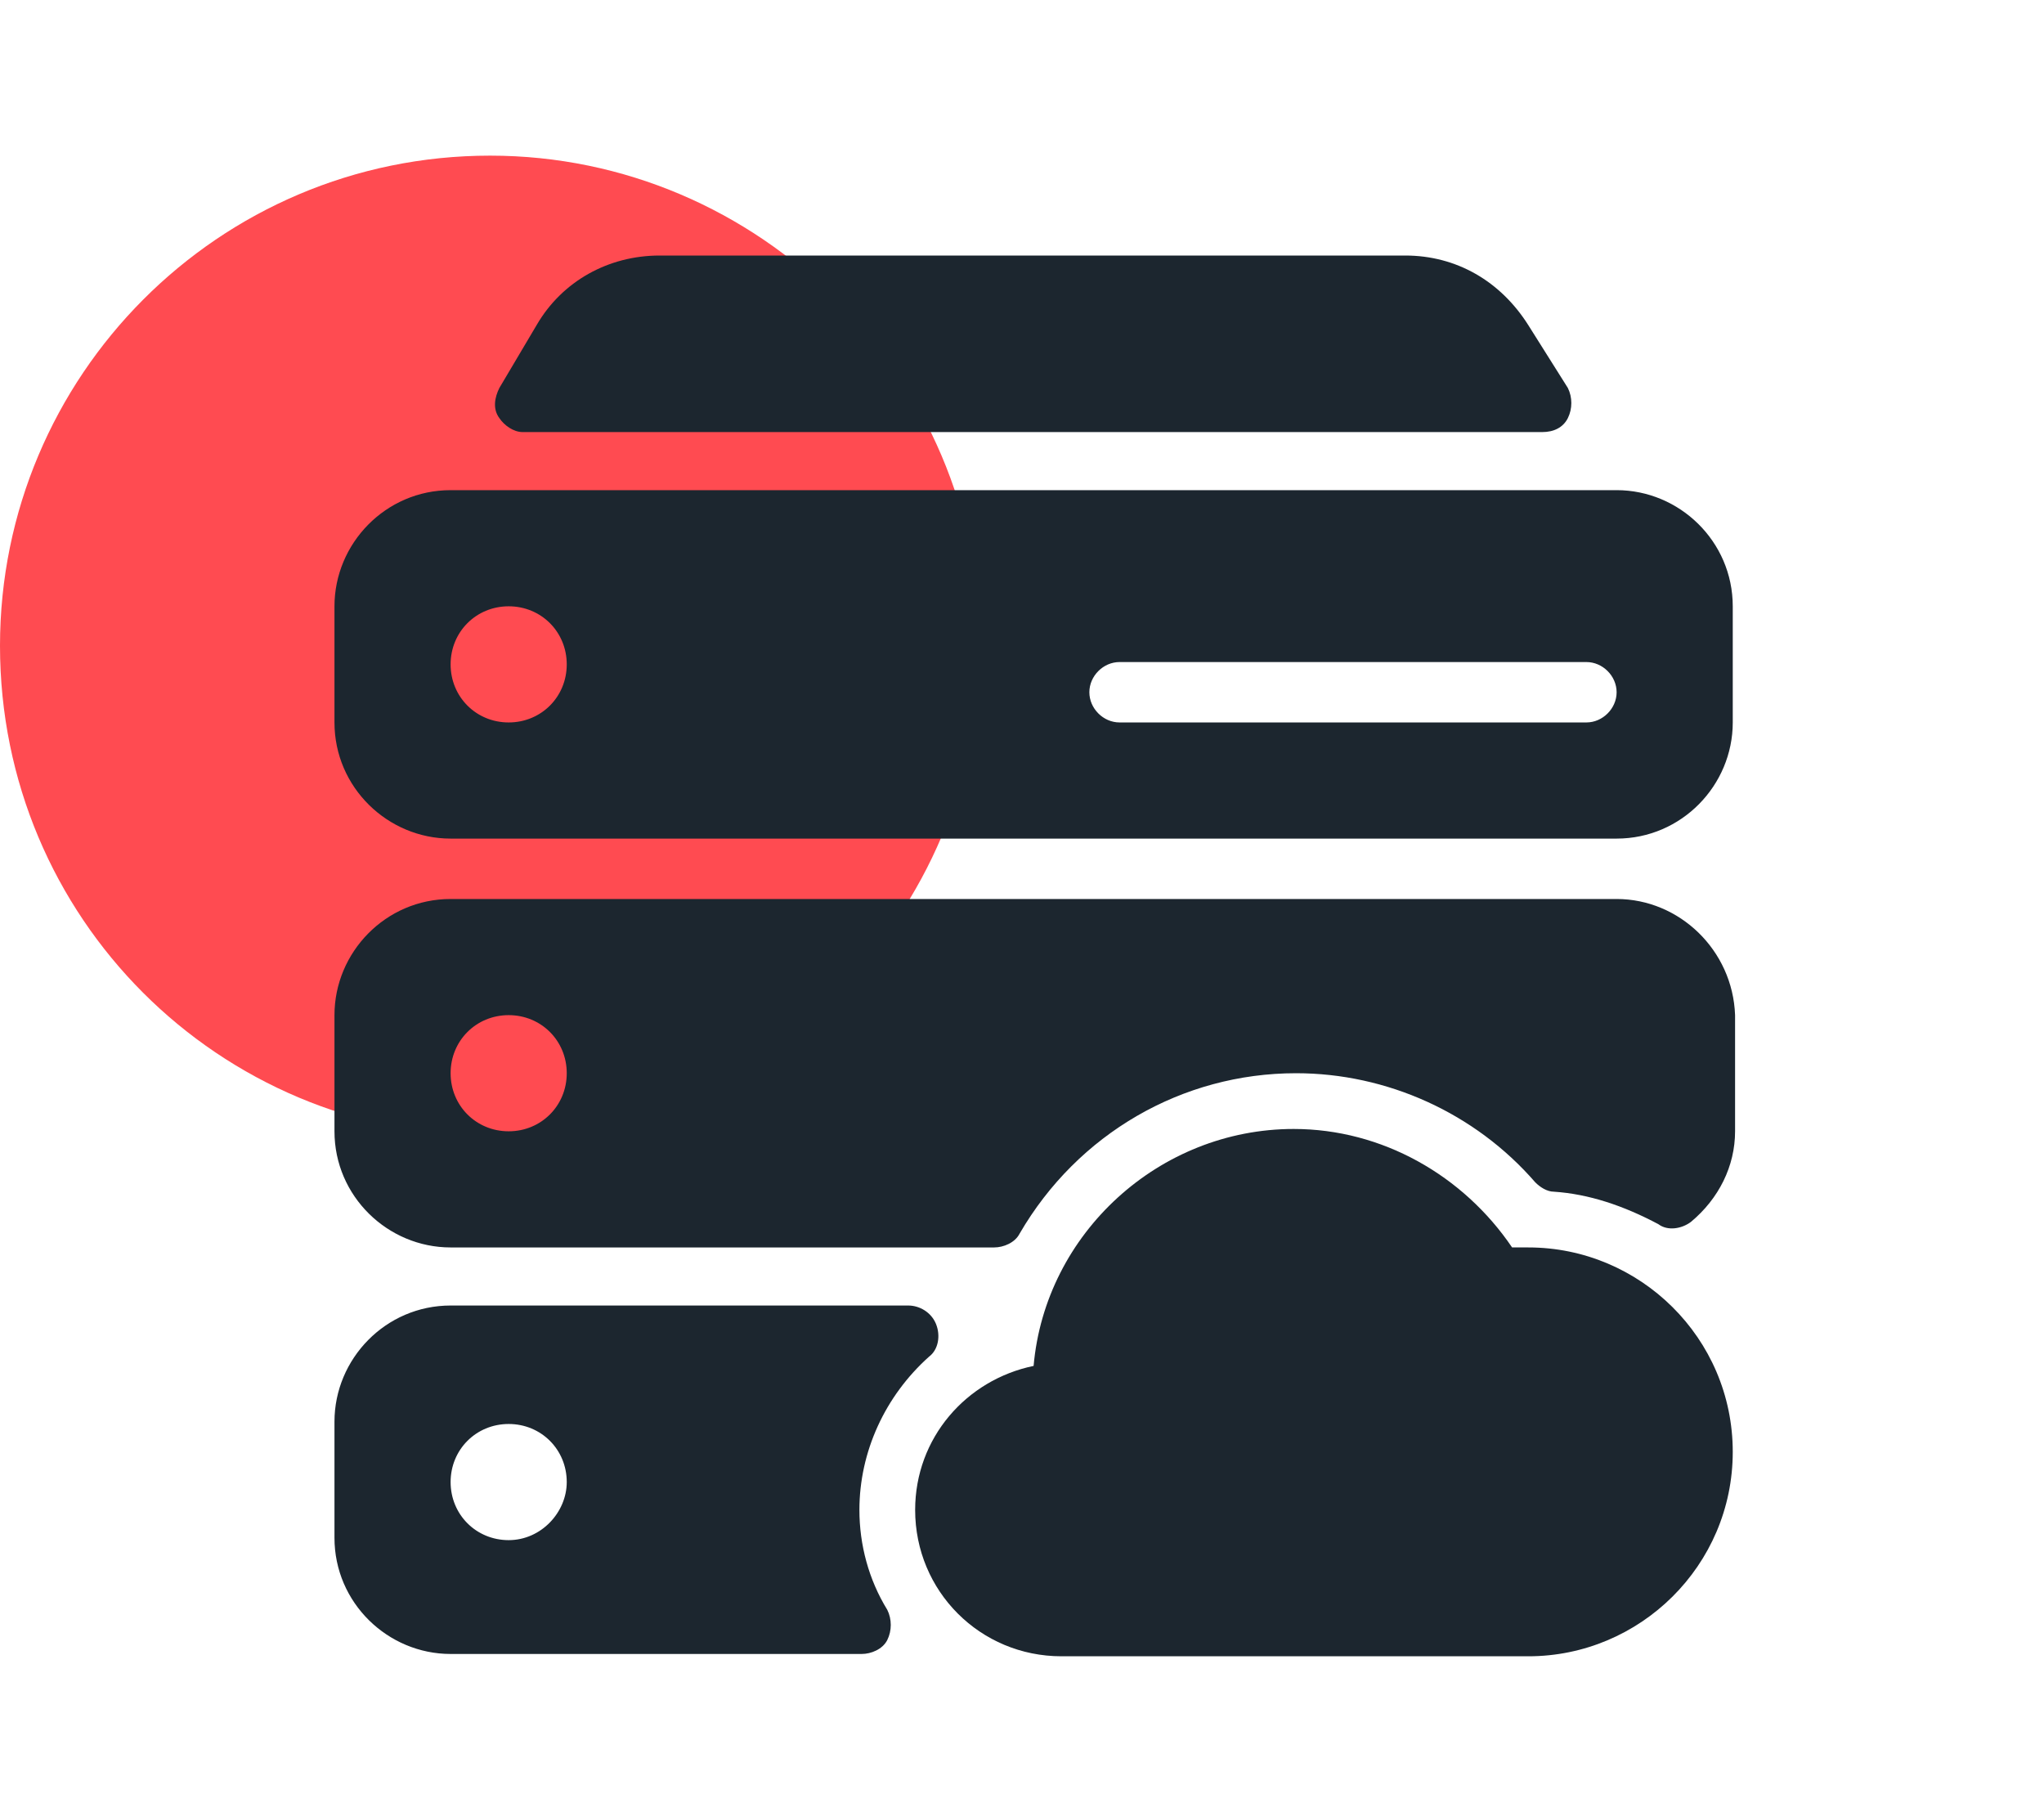
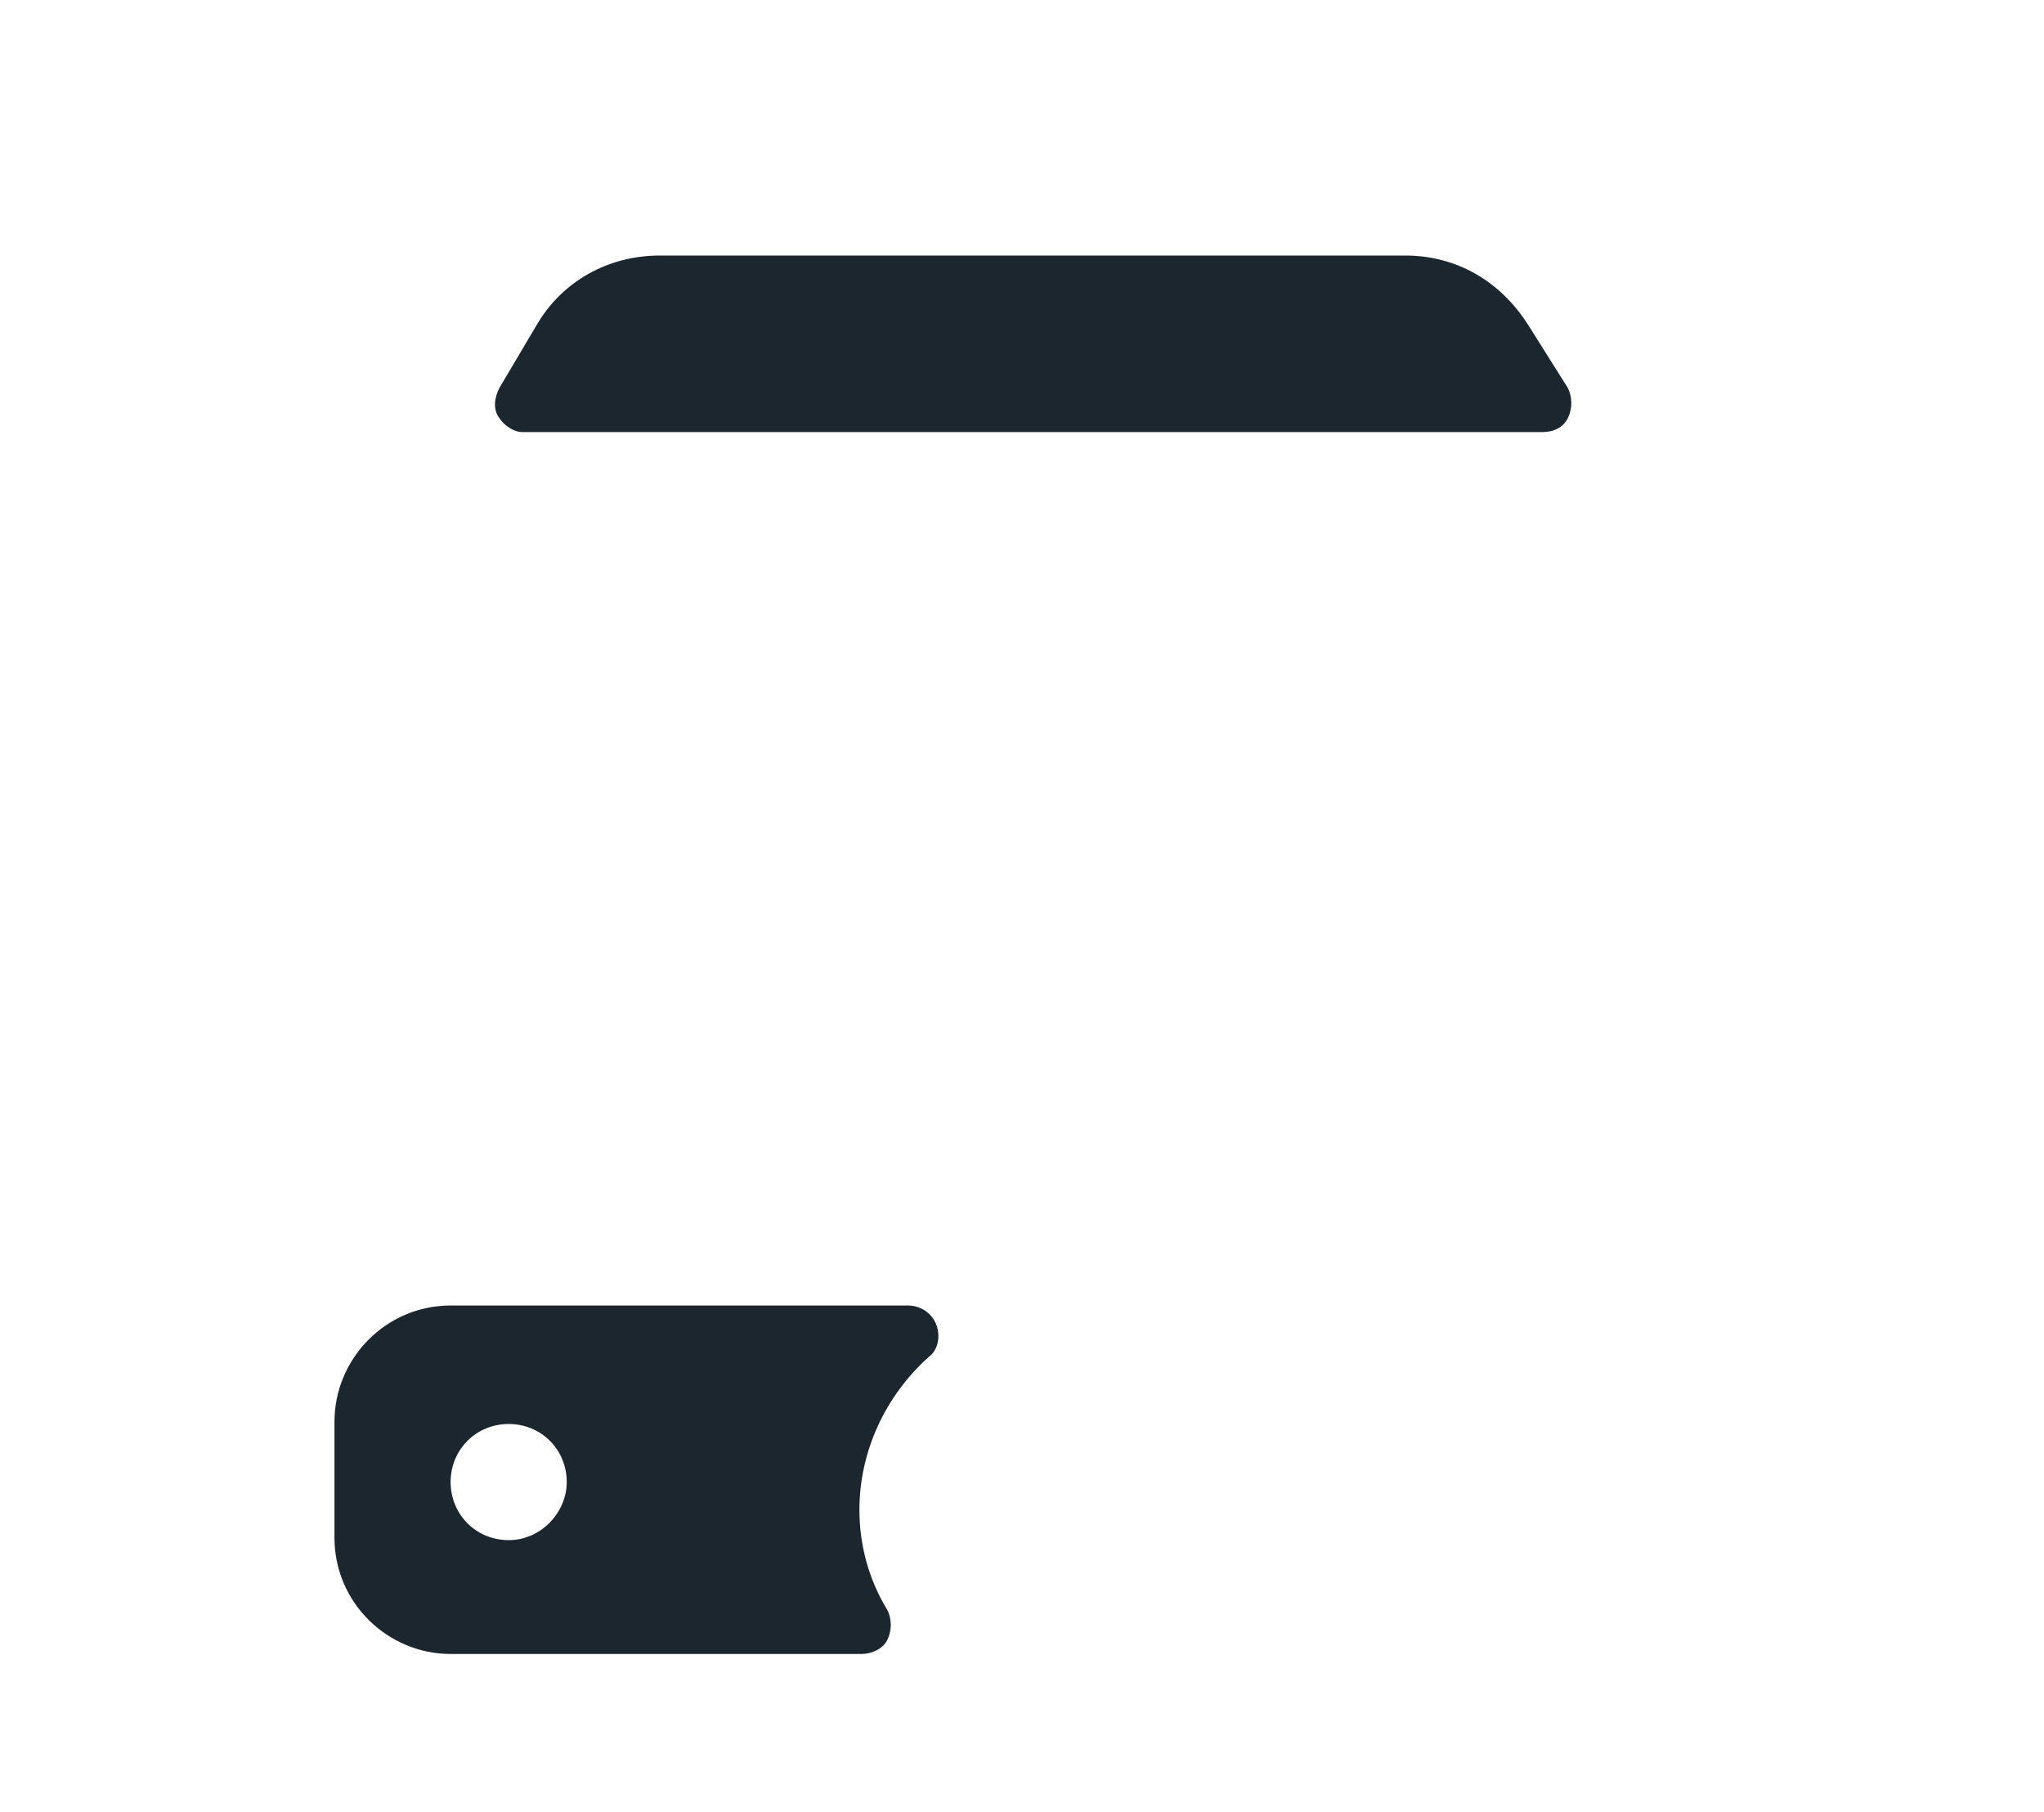
<svg xmlns="http://www.w3.org/2000/svg" version="1.1" id="Layer_1" x="0px" y="0px" width="88px" height="78px" viewBox="0 0 88 78" style="enable-background:new 0 0 88 78;" xml:space="preserve">
  <style type="text/css">
	.st0{fill:#FF4B51;}
	.st1{fill:#1C262F;}
</style>
  <g>
-     <path class="st0" d="M42.2,27.8c0,11.6-9.4,21.1-21.1,21.1C9.4,48.9,0,39.5,0,27.8C0,16.2,9.4,6.7,21.1,6.7   C32.7,6.7,42.2,16.2,42.2,27.8z" />
    <g>
      <g>
        <g>
          <path class="st1" d="M37,65c0-2.5,1.1-4.9,3-6.6c0.4-0.3,0.5-0.9,0.3-1.4c-0.2-0.5-0.7-0.8-1.2-0.8H19.4c-2.8,0-5,2.3-5,5v5      c0,2.8,2.3,5,5,5h17.7c0.4,0,0.9-0.2,1.1-0.6c0.2-0.4,0.2-0.9,0-1.3C37.4,68,37,66.5,37,65z M21.9,66.3c-1.4,0-2.5-1.1-2.5-2.5      c0-1.4,1.1-2.5,2.5-2.5c1.4,0,2.5,1.1,2.5,2.5C24.4,65.1,23.3,66.3,21.9,66.3z" />
          <path class="st1" d="M22.5,18.6h43.9c0.5,0,0.9-0.2,1.1-0.6c0.2-0.4,0.2-0.9,0-1.3L65.8,14c-1.2-1.9-3.1-3-5.3-3H28.4      c-2.2,0-4.2,1.1-5.3,3l-1.6,2.7c-0.2,0.4-0.3,0.9,0,1.3C21.7,18.3,22.1,18.6,22.5,18.6z" />
-           <path class="st1" d="M65.8,53.7c-0.2,0-0.5,0-0.7,0c-2.1-3.1-5.6-5.1-9.4-5.1c-5.8,0-10.7,4.5-11.2,10.2      c-2.9,0.6-5.1,3.1-5.1,6.2c0,3.5,2.8,6.3,6.3,6.3h20.1c4.8,0,8.8-3.9,8.8-8.8S70.6,53.7,65.8,53.7z" />
-           <path class="st1" d="M69.6,38.7H19.4c-2.8,0-5,2.3-5,5v5c0,2.8,2.3,5,5,5h23.4c0.4,0,0.9-0.2,1.1-0.6c2.5-4.3,7-6.9,11.9-6.9      c3.9,0,7.7,1.7,10.3,4.7c0.2,0.2,0.5,0.4,0.8,0.4c1.5,0.1,3,0.6,4.5,1.4c0.4,0.3,1,0.2,1.4-0.1c1.2-1,1.9-2.4,1.9-3.9v-5      C74.6,40.9,72.3,38.7,69.6,38.7z M21.9,48.7c-1.4,0-2.5-1.1-2.5-2.5c0-1.4,1.1-2.5,2.5-2.5c1.4,0,2.5,1.1,2.5,2.5      S23.3,48.7,21.9,48.7z" />
-           <path class="st1" d="M69.6,21.1H19.4c-2.8,0-5,2.3-5,5v5c0,2.8,2.3,5,5,5h50.2c2.8,0,5-2.3,5-5v-5      C74.6,23.3,72.3,21.1,69.6,21.1z M21.9,31.1c-1.4,0-2.5-1.1-2.5-2.5c0-1.4,1.1-2.5,2.5-2.5c1.4,0,2.5,1.1,2.5,2.5      C24.4,30,23.3,31.1,21.9,31.1z M68.3,31.1H48.2c-0.7,0-1.3-0.6-1.3-1.3s0.6-1.3,1.3-1.3h20.1c0.7,0,1.3,0.6,1.3,1.3      S69,31.1,68.3,31.1z" />
        </g>
      </g>
    </g>
  </g>
</svg>